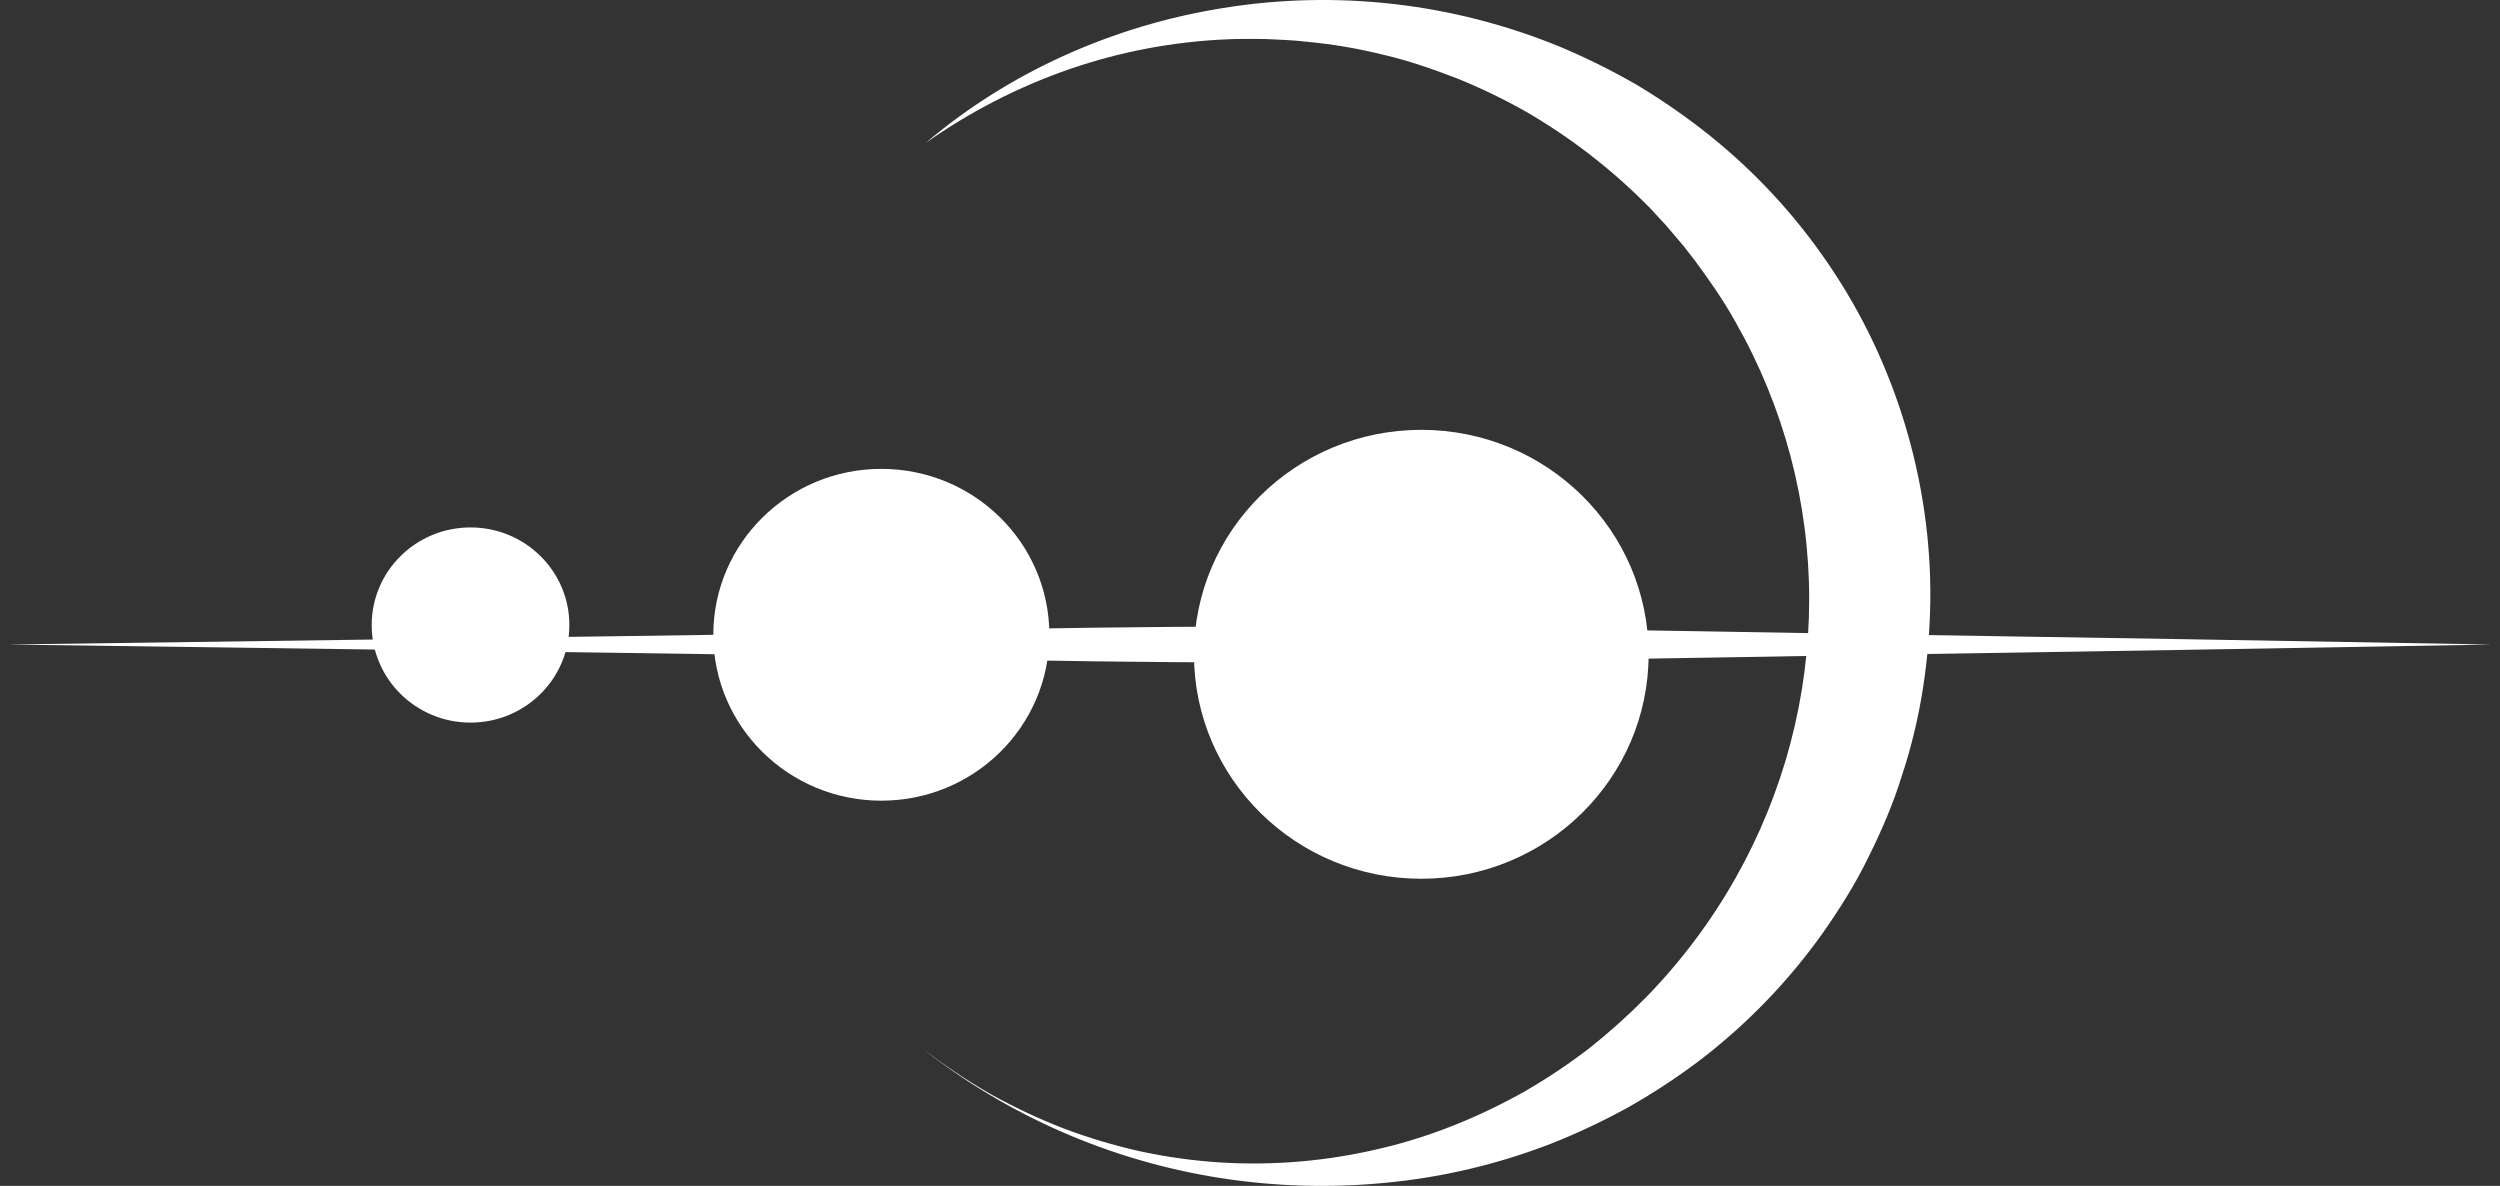
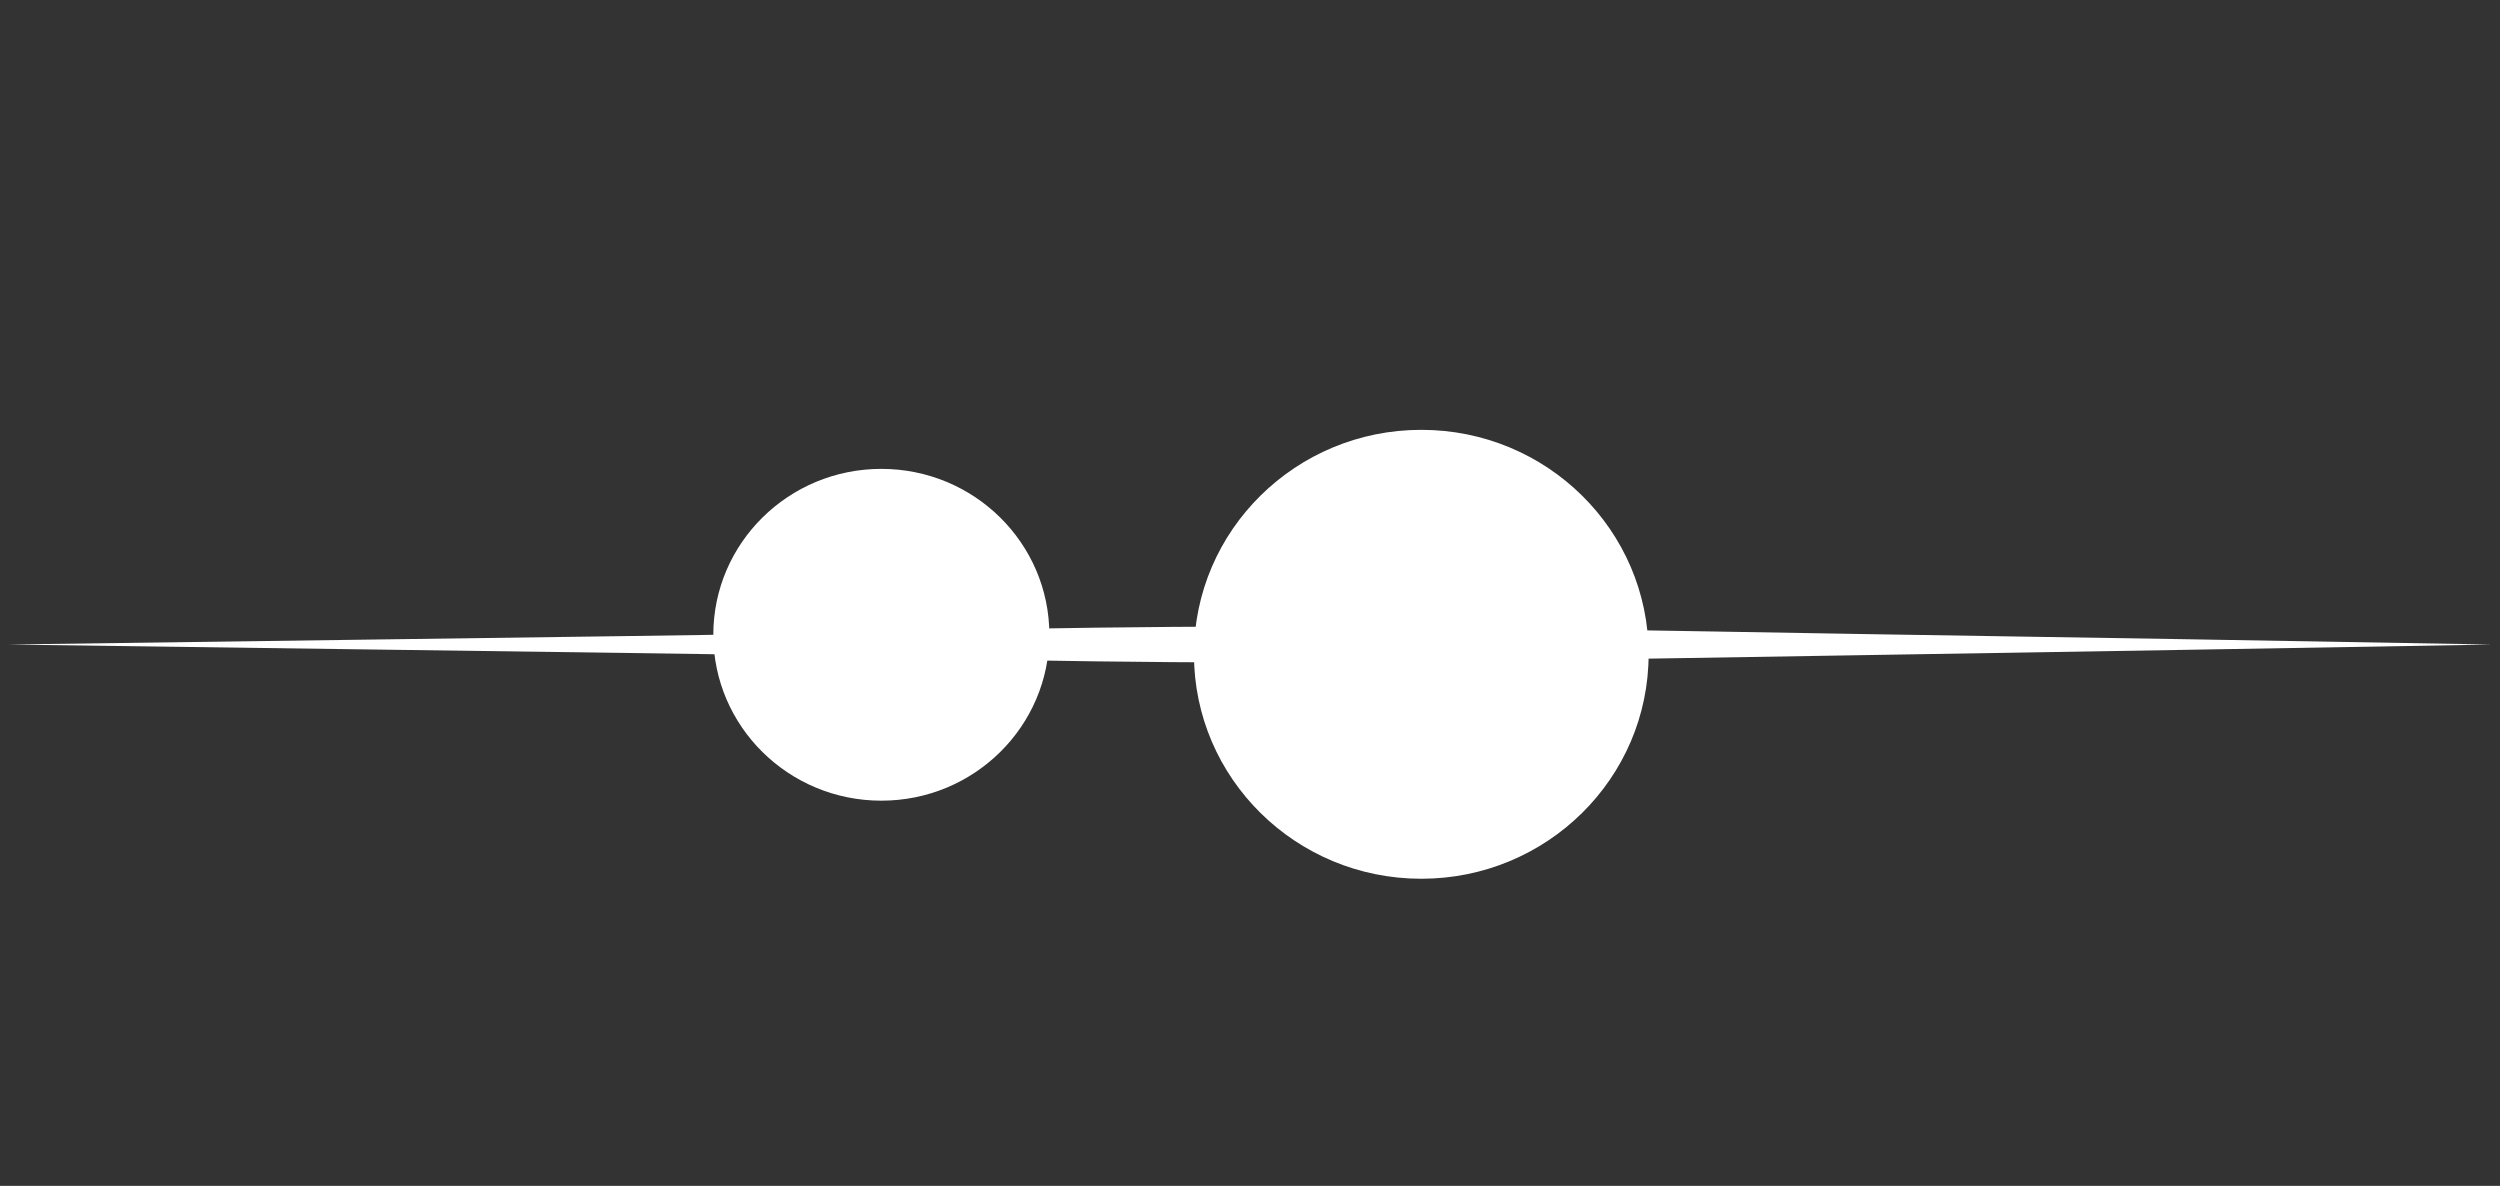
<svg xmlns="http://www.w3.org/2000/svg" width="156" height="74" viewBox="0 0 156 74" fill="none">
  <rect x="0" y="0" width="156" height="74" fill="#333333" stroke="none" />
-   <path d="M57.768 8.918C62.928 4.525 69.433 1.597 76.337 0.498C83.41 -0.644 90.665 0.186 97.286 2.895C98.962 3.596 100.59 4.402 102.161 5.31C103.726 6.251 105.227 7.292 106.653 8.429C109.535 10.735 112.049 13.456 114.11 16.5C118.275 22.608 120.521 30.035 120.453 37.434C120.402 41.135 119.856 44.847 118.691 48.362C118.15 50.13 117.412 51.833 116.591 53.487C115.789 55.148 114.796 56.71 113.746 58.213C111.629 61.192 109.076 63.845 106.171 66.084C104.732 67.181 103.219 68.179 101.642 69.073C100.071 69.942 98.445 70.709 96.772 71.37C93.465 72.651 89.994 73.471 86.457 73.806C82.993 74.145 79.497 74.039 76.059 73.494C69.273 72.418 62.885 69.627 57.513 65.394C58.855 66.425 60.262 67.37 61.726 68.224C63.202 69.053 64.735 69.778 66.314 70.393C67.895 70.995 69.518 71.48 71.17 71.847C72.816 72.201 74.487 72.432 76.168 72.539C79.504 72.741 82.85 72.45 86.098 71.676C89.319 70.927 92.372 69.663 95.182 68.081C96.57 67.276 97.904 66.383 99.176 65.407C100.418 64.422 101.598 63.363 102.708 62.237C104.886 60.005 106.764 57.504 108.294 54.798C111.303 49.483 112.887 43.498 112.893 37.408C112.896 31.335 111.308 25.365 108.286 20.076C107.544 18.74 106.665 17.481 105.75 16.244L105.038 15.329L104.286 14.446C104.042 14.144 103.778 13.861 103.512 13.579C103.246 13.297 102.992 12.999 102.711 12.731C100.488 10.504 97.98 8.572 95.251 6.985C93.86 6.197 92.418 5.5 90.934 4.898C89.435 4.32 87.902 3.782 86.317 3.416C84.731 3.022 83.117 2.749 81.488 2.599C80.671 2.5 79.849 2.481 79.024 2.437C78.612 2.42 78.199 2.437 77.786 2.431C77.373 2.426 76.957 2.431 76.544 2.454C73.202 2.598 69.901 3.224 66.743 4.311C63.546 5.42 60.524 6.972 57.768 8.918Z" fill="white" />
-   <path d="M0.5 40.218L39.251 39.689C52.169 39.535 65.086 39.092 78.003 39.102C90.92 39.07 103.838 39.367 116.754 39.573L136.127 39.883L155.5 40.219L136.127 40.554L116.754 40.864C103.838 41.07 90.92 41.366 78.003 41.334C65.086 41.344 52.169 40.901 39.251 40.748L0.5 40.218Z" fill="white" />
+   <path d="M0.5 40.218L39.251 39.689C52.169 39.535 65.086 39.092 78.003 39.102C90.92 39.07 103.838 39.367 116.754 39.573L136.127 39.883L155.5 40.219L136.127 40.554C103.838 41.07 90.92 41.366 78.003 41.334C65.086 41.344 52.169 40.901 39.251 40.748L0.5 40.218Z" fill="white" />
  <path d="M88.689 54.834C96.523 54.834 102.874 48.563 102.874 40.828C102.874 33.093 96.523 26.822 88.689 26.822C80.855 26.822 74.504 33.093 74.504 40.828C74.504 48.563 80.855 54.834 88.689 54.834Z" fill="white" />
  <path d="M54.995 49.962C60.786 49.962 65.48 45.327 65.48 39.61C65.48 33.893 60.786 29.258 54.995 29.258C49.205 29.258 44.511 33.893 44.511 39.61C44.511 45.327 49.205 49.962 54.995 49.962Z" fill="white" />
-   <path d="M29.361 45.09C32.767 45.09 35.528 42.364 35.528 39.001C35.528 35.638 32.767 32.912 29.361 32.912C25.955 32.912 23.194 35.638 23.194 39.001C23.194 42.364 25.955 45.09 29.361 45.09Z" fill="white" />
</svg>